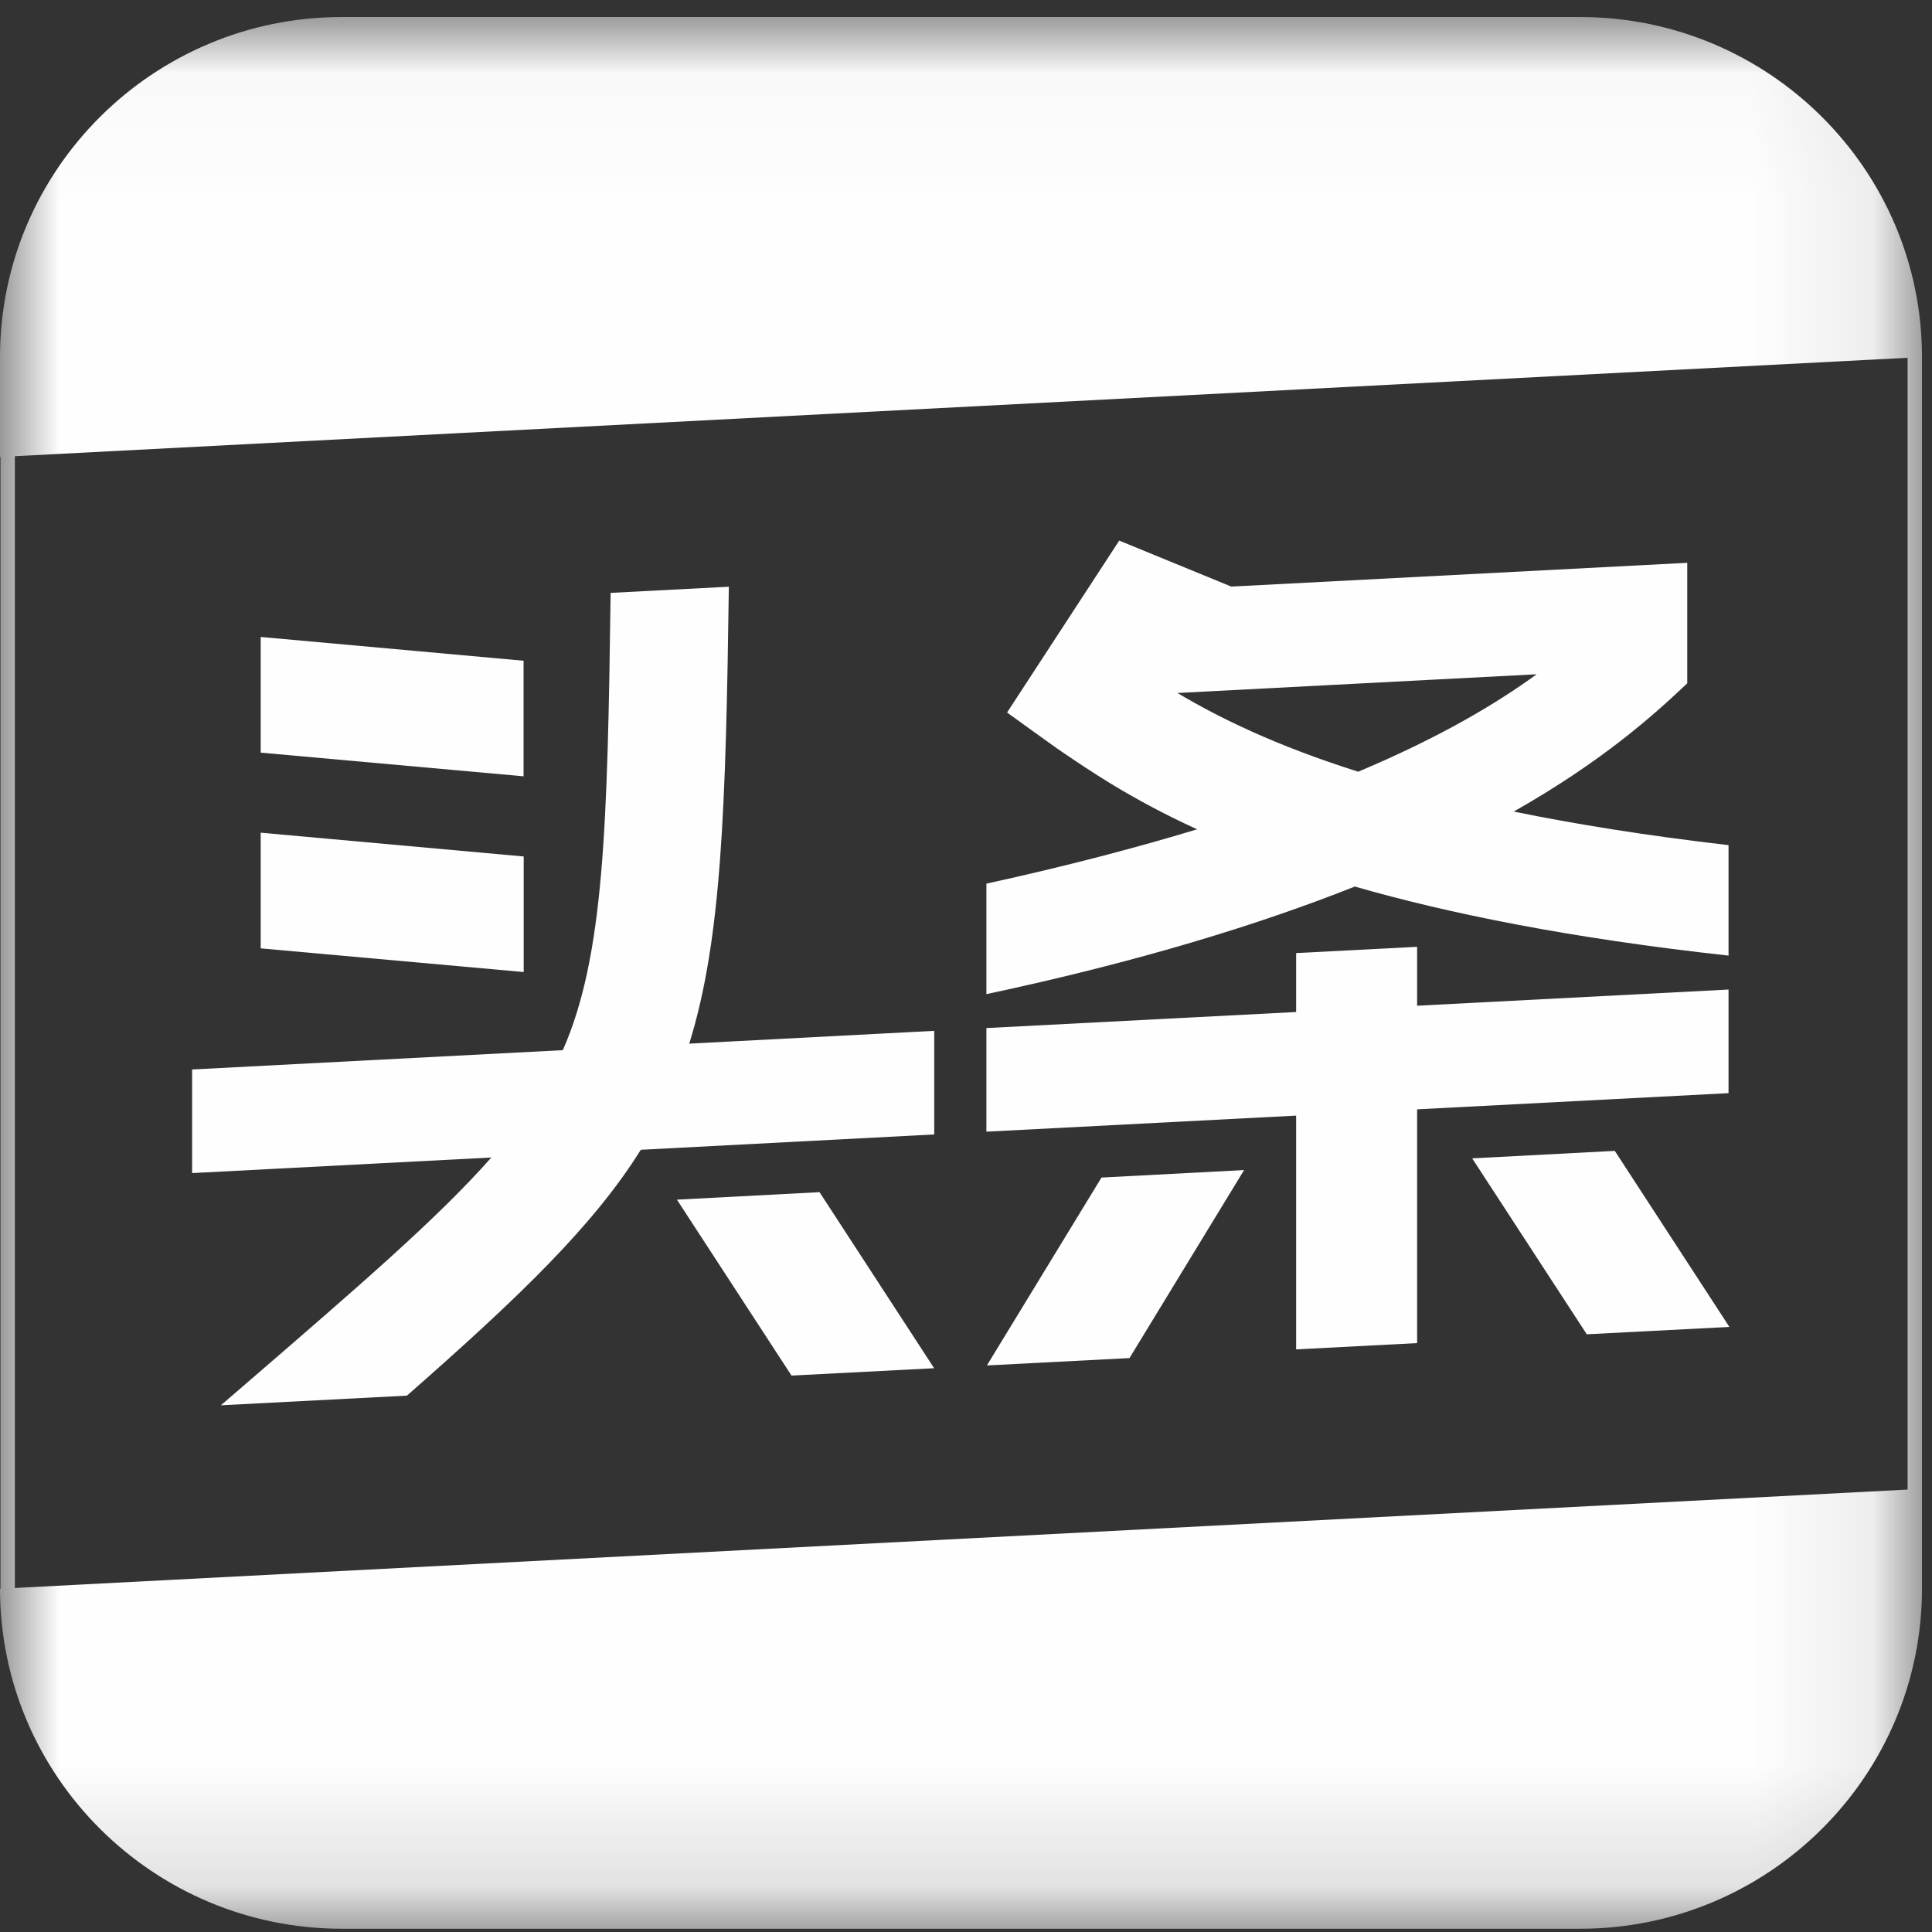
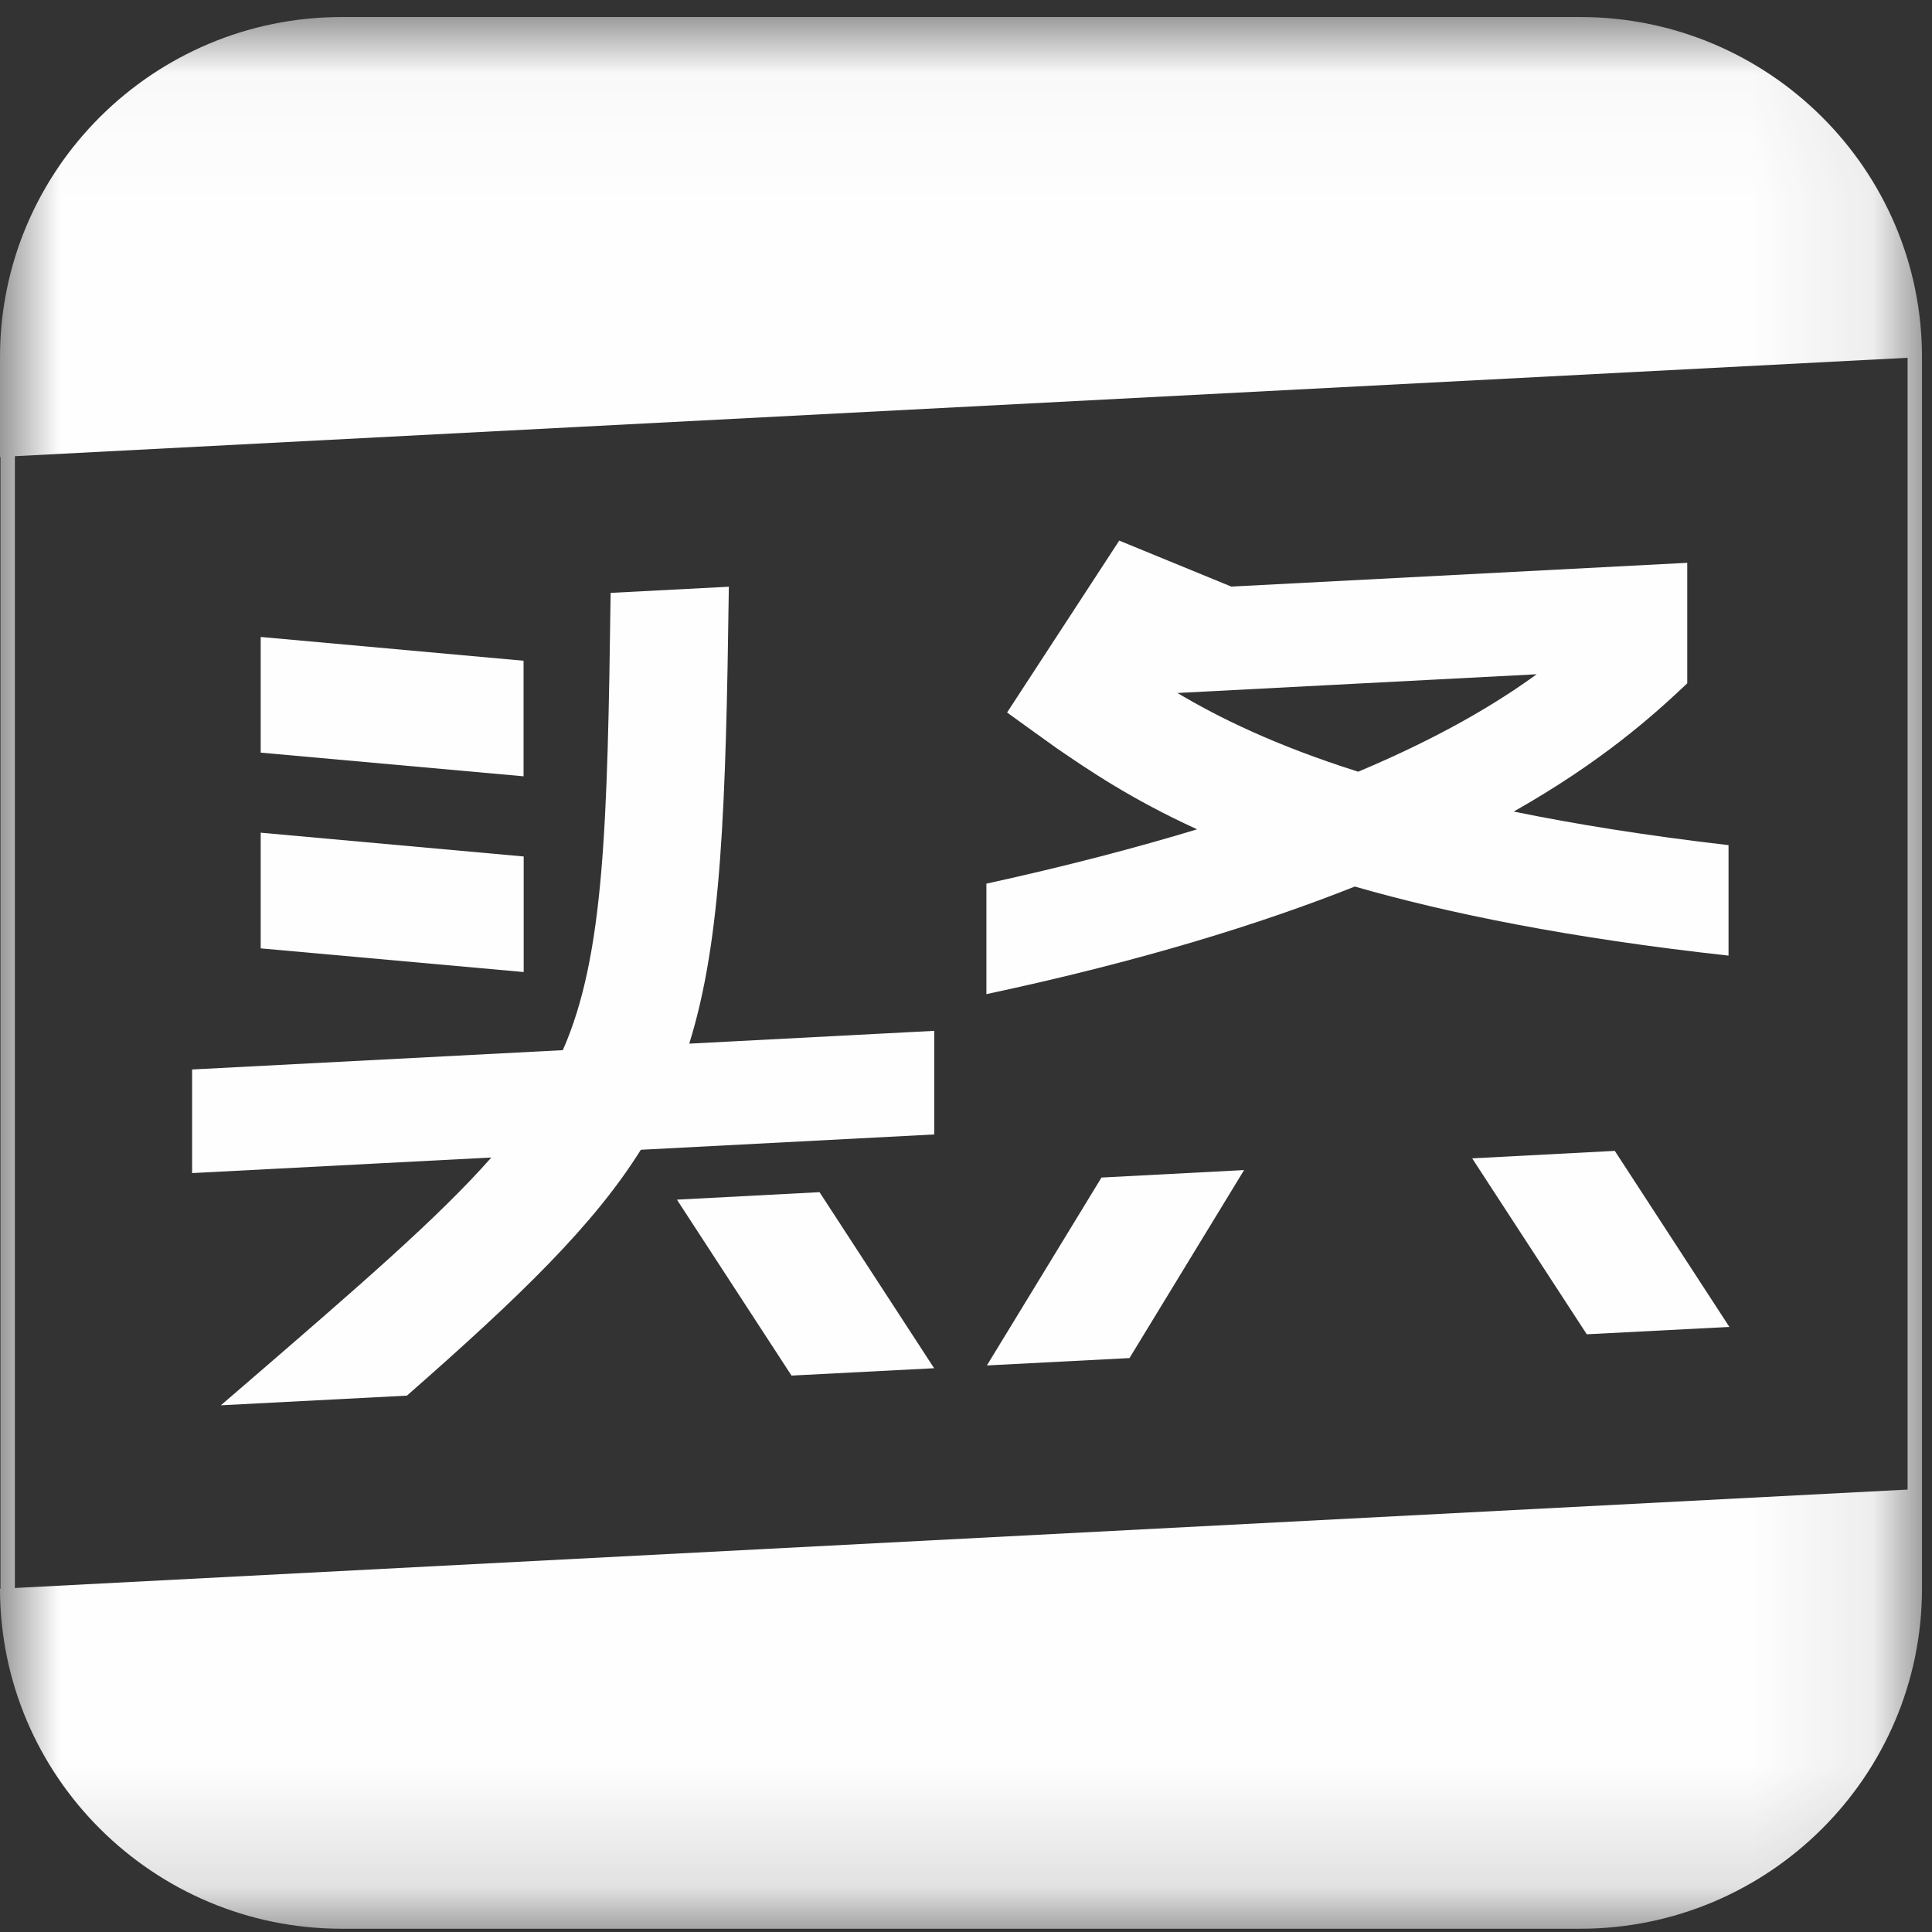
<svg xmlns="http://www.w3.org/2000/svg" xmlns:xlink="http://www.w3.org/1999/xlink" width="16px" height="16px" viewBox="0 0 16 16" version="1.1">
  <rect x="0" y="0" width="16" height="16" fill="#333333" stroke="none" />
  <title>编组</title>
  <desc>Created with Sketch.</desc>
  <defs>
    <polygon id="path-1" points="4.1025641e-05 0.026 15.917 0.026 15.917 15.858 4.1025641e-05 15.858" />
  </defs>
  <g id="组件" stroke="none" stroke-width="1" fill="none" fill-rule="evenodd">
    <g id="booter" transform="translate(-1441, -293)">
      <g id="编组" transform="translate(1441, 293)">
        <g transform="translate(0, 0.115)">
          <mask id="mask-2" fill="white">
            <use xlink:href="#path-1" />
          </mask>
          <g id="Clip-2" />
          <path d="M0.123,3.663 L15.798,2.848 L15.798,12.221 L0.123,13.036 L0.123,3.663 Z M13.087,0.026 L13.083,0.026 L2.834,0.026 L2.83,0.026 C1.27,0.026 4.1025641e-05,1.289 4.1025641e-05,2.842 L4.1025641e-05,3.67 L0.004,3.669 L0.004,13.041 L0.004,13.042 L4.1025641e-05,13.043 C0.001,14.595 1.27,15.858 2.83,15.858 L2.834,15.858 L13.083,15.858 L13.087,15.858 C14.647,15.858 15.917,14.595 15.917,13.041 L15.917,2.842 C15.917,1.289 14.647,0.026 13.087,0.026 L13.087,0.026 Z" id="Fill-1" fill="#FEFEFE" mask="url(#mask-2)" />
        </g>
        <polygon id="Fill-3" fill="#FEFEFE" points="4.336 5.472 2.159 5.275 2.159 6.233 4.336 6.429" />
        <polygon id="Fill-5" fill="#FEFEFE" points="2.159 7.854 4.337 8.05 4.337 7.093 2.159 6.896" />
-         <polygon id="Fill-7" fill="#FEFEFE" points="14.315 9.053 14.315 8.195 11.736 8.329 11.736 7.841 10.734 7.893 10.734 8.381 8.169 8.514 8.169 9.372 10.734 9.239 10.734 11.175 11.736 11.123 11.736 9.187" />
        <path d="M6.036,4.859 L5.057,4.91 C5.031,6.83 5.005,7.918 4.661,8.697 L1.591,8.857 L1.591,9.715 L4.069,9.586 C3.626,10.088 2.973,10.651 2.023,11.471 C1.96,11.525 1.895,11.581 1.829,11.638 L3.37,11.558 C4.316,10.728 4.919,10.143 5.307,9.522 L7.737,9.395 L7.737,8.537 L5.708,8.643 C5.976,7.784 6.011,6.689 6.036,4.859" id="Fill-9" fill="#FEFEFE" />
        <polygon id="Fill-11" fill="#FEFEFE" points="5.606 9.935 6.555 11.392 7.736 11.331 6.787 9.873" />
        <polygon id="Fill-13" fill="#FEFEFE" points="13.373 9.531 12.192 9.593 13.141 11.05 14.322 10.989" />
        <polygon id="Fill-15" fill="#FEFEFE" points="8.173 11.308 9.354 11.247 10.303 9.69 9.122 9.752" />
        <path d="M9.751,5.739 L12.726,5.584 C12.4,5.821 11.939,6.1 11.248,6.391 C10.559,6.173 10.092,5.942 9.751,5.739 M14.315,7.914 L14.315,6.999 C13.632,6.92 13.045,6.825 12.536,6.721 C13.27,6.305 13.694,5.923 13.973,5.659 L13.973,5.519 L13.973,4.661 L13.973,4.661 L10.195,4.858 L10.195,4.857 L9.269,4.477 L8.34,5.901 L8.342,5.902 C8.357,5.913 8.713,6.17 8.752,6.197 C9.018,6.379 9.369,6.619 9.914,6.868 C9.412,7.02 8.836,7.172 8.169,7.318 L8.169,8.233 C9.44,7.962 10.434,7.654 11.22,7.342 C11.996,7.565 12.998,7.769 14.315,7.914" id="Fill-17" fill="#FEFEFE" />
      </g>
    </g>
  </g>
</svg>